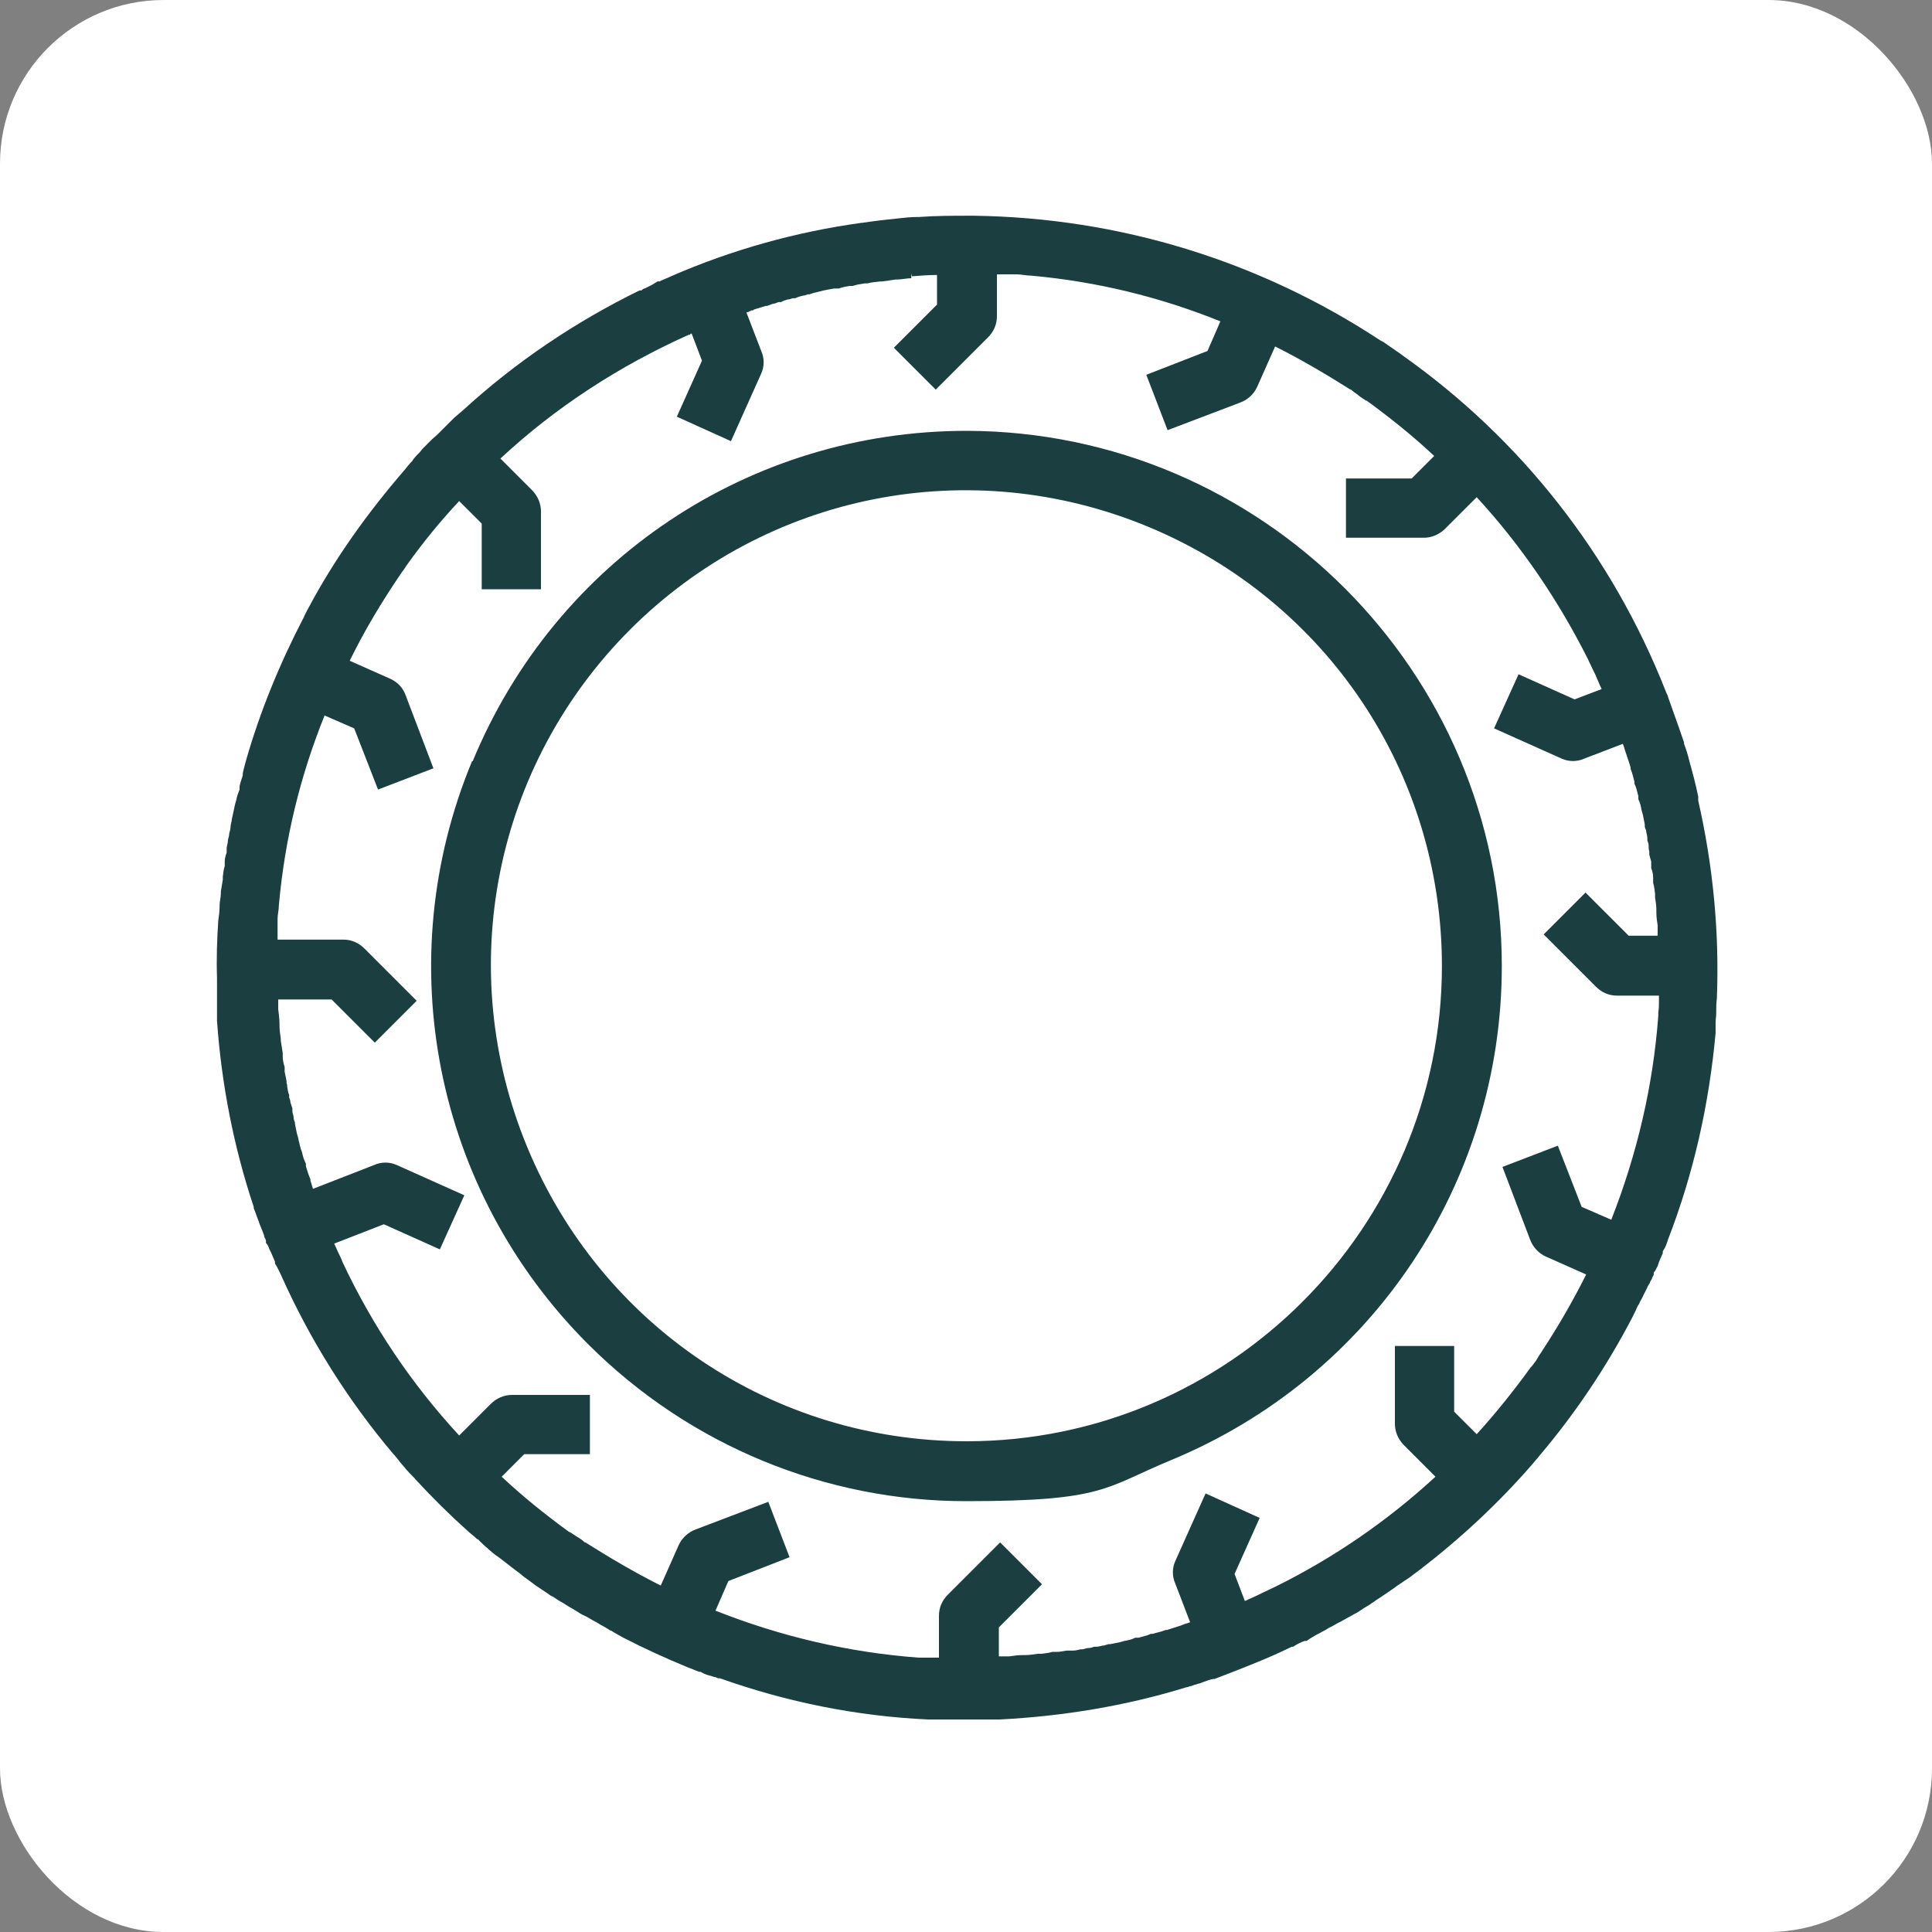
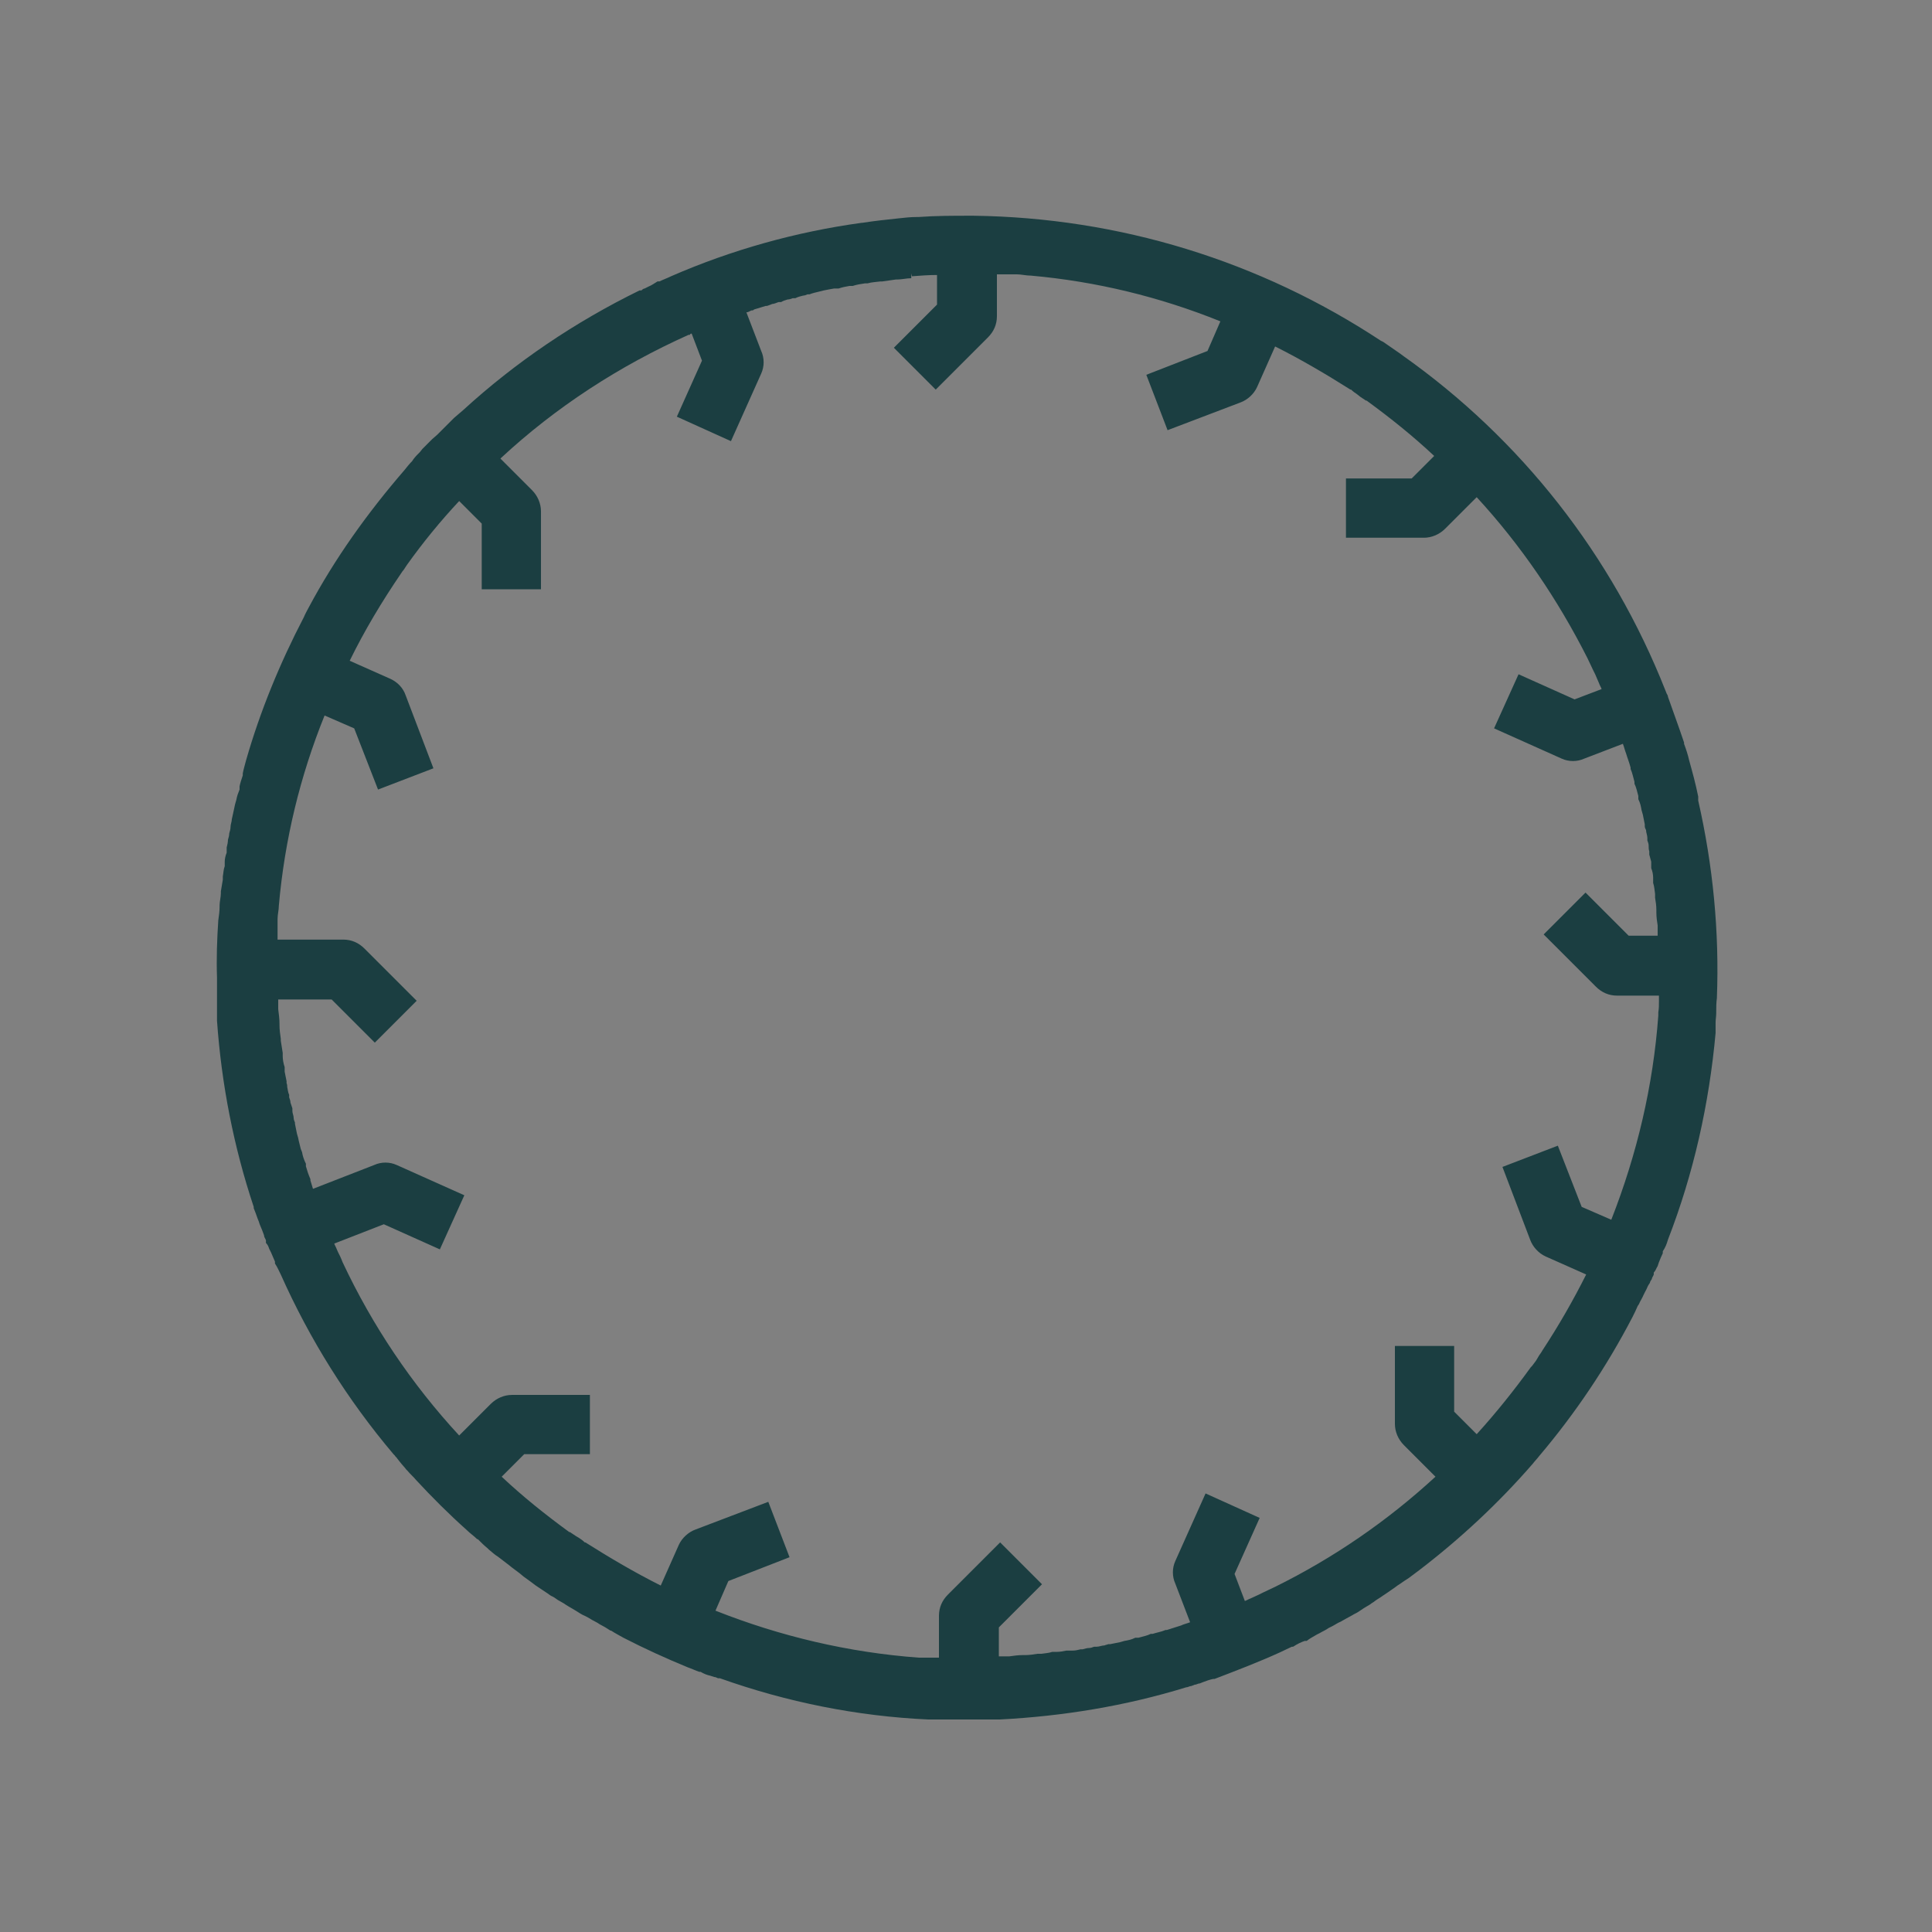
<svg xmlns="http://www.w3.org/2000/svg" version="1.1" viewBox="0 0 300 300">
  <rect x="0" y="0" width="300" height="300" fill="#808080" stroke="none" />
  <defs>
    <style>
      .cls-1 {
        fill: #fff;
      }

      .cls-2 {
        fill: #1b3e41;
      }
    </style>
  </defs>
  <g>
    <g id="Calque_1">
-       <rect class="cls-1" width="300" height="300" rx="25.4" ry="25.4" />
      <g>
        <path class="cls-2" d="M263.7,123.7h0c-.4-2-.9-3.8-1.4-5.6h0c-.2-.9-.5-1.8-.8-2.6v-.2c-.8-2.4-1.7-4.8-2.5-7.1,0-.2-.1-.3-.2-.5l-.2-.5c-8.3-21-22.4-39-40.8-52l-.4-.3c-.4-.3-.9-.6-1.3-.9-.4-.3-.9-.6-1.3-.9l-.4-.2c-18.8-12.4-40.6-19.1-63.2-19.4h-.6c-2.6,0-5.3,0-8,.2h-.3c-.9,0-1.8.1-2.7.2h0c-1.9.2-3.8.4-5.7.7h-.1c-10.2,1.4-20.2,4.2-29.6,8.3h0c-.6.3-1.2.5-1.8.8h-.3c-.5.3-.9.6-1.4.8l-.6.3c-.2,0-.4.2-.5.3h-.3c-10,4.9-19.2,11.1-27.4,18.6-.5.4-.9.8-1.4,1.2l-.2.2c-.4.4-.7.7-1.1,1.1l-.5.5c-.3.3-.5.5-.8.8l-.8.7c-.2.2-.3.3-.5.5l-.2.2c-.3.3-.5.5-.8.8l-.4.5c-.4.4-.7.7-1,1.1l-.2.3c-.4.4-.8.9-1.2,1.4h0c-5.7,6.6-10.8,13.7-14.9,21.4-.2.4-.5.9-.7,1.4-3.7,7.1-6.8,14.6-9,22.3h0c-.2.8-.4,1.4-.5,2v.3c-.2.6-.4,1.2-.5,1.7v.5c-.2.5-.4,1-.5,1.6l-.2.7c-.1.5-.2.9-.3,1.4l-.2.9c0,.4-.2.8-.2,1.2,0,.3-.1.7-.2,1,0,.3-.1.7-.2,1,0,.4-.1.8-.2,1.2v.8c-.2.5-.3,1-.3,1.4v.7c-.2.5-.2,1.1-.3,1.6v.5c-.1.6-.2,1.2-.3,1.8v.3c0,.6-.2,1.3-.2,1.9v.2c0,.7-.1,1.4-.2,2.1h0c-.2,3-.3,5.9-.2,8.9,0,.7,0,1.3,0,2v.2c0,.6,0,1.1,0,1.7v.6c0,.3,0,.5,0,.8v.6c0,.3,0,.5,0,.8h0c.7,9.9,2.6,19.6,5.7,28.9v.2c.2.5.4,1,.6,1.6l.2.5c.1.4.3.8.5,1.3l.3.8c0,.3.2.5.3.8v.4c.3.3.4.6.5.9l.3.6c.2.5.4.9.6,1.4v.3c.4.6.6,1.1.9,1.7l.8-.4h0s-.8.4-.8.4c4.5,10.1,10.4,19.5,17.5,27.9l.2.2c.1.2.3.3.4.5l.4.5c.3.4.7.8,1,1.2l.2.2c.4.5.9.9,1.3,1.4h0c2.5,2.7,5.1,5.3,7.9,7.8.5.5,1.1.9,1.6,1.4h.1c.5.5,1,1,1.5,1.4l.2.2c.5.4.9.8,1.4,1.1l.4.3c.4.3.9.7,1.3,1l.5.4c.4.3.8.6,1.2.9l.6.5c.4.3.7.5,1.1.8.3.2.5.4.8.6.3.2.6.4.9.6.3.2.6.4.9.6.3.2.5.4.8.5.4.2.7.5,1.1.7l.7.4c.4.3.8.5,1.3.8l.5.3c.5.3.9.6,1.4.8l.4.2c.5.3,1,.6,1.6.9l.3.2c.6.3,1.1.6,1.7,1h.1c.6.4,1.2.7,1.9,1.1,3.3,1.7,6.6,3.2,10,4.6.6.2,1.2.5,1.8.7h.2c.5.3,1,.5,1.5.6l.6.2c.2,0,.4.1.6.2h.3c10.4,3.7,21.3,5.9,32.4,6.4.6,0,1.2,0,1.8,0h.4c.5,0,1,0,1.5,0h.7c.3,0,.6,0,1,0h.4c.2,0,.4,0,.5,0s.2,0,.3,0c.2,0,.5,0,.7,0h.1c.4,0,.9,0,1.3,0h.5c.5,0,1.1,0,1.6,0h.2c9.8-.5,19.6-2.1,29-5,.3,0,.5-.2.8-.2l.5-.2c.3,0,.5-.2.8-.2l.5-.2c.5-.2,1.1-.4,1.6-.5h.2c3.4-1.3,6.8-2.6,10.1-4.1.6-.3,1.3-.6,1.9-.9h.2c.6-.4,1.2-.7,1.8-.9h.3c.5-.4,1.1-.7,1.6-1l.4-.2c.5-.3,1-.5,1.4-.8l.6-.3c.4-.2.8-.5,1.3-.7.2-.1.5-.3.7-.4.4-.2.7-.4,1.1-.6.3-.2.6-.3.9-.5.3-.2.6-.4.9-.6.3-.2.7-.4,1-.6.2-.2.5-.3.7-.5.4-.3.8-.5,1.2-.8l.6-.4c.4-.3.9-.6,1.3-.9l.4-.3c.5-.3,1-.7,1.5-1l.3-.2c.5-.4,1.1-.8,1.6-1.2h0c6.4-4.9,12.3-10.4,17.6-16.5.3-.4.7-.8,1-1.2,5.6-6.6,10.5-13.9,14.5-21.6h0c.3-.6.6-1.2.8-1.7l.2-.3c.2-.5.5-.9.7-1.4l.3-.6c.2-.3.3-.7.5-1l.2-.3c0-.2.2-.4.3-.6,0-.2.2-.4.3-.7v-.3c.3-.3.4-.7.6-1l.2-.6c.2-.5.4-1,.6-1.4v-.3c.4-.6.6-1.1.8-1.8,4-10.3,6.4-21.1,7.4-32.1v-.3c0-.2,0-.4,0-.6v-.7c0-.5.1-1,.1-1.5v-.3c0-.6,0-1.3.1-2,.4-10.3-.6-20.6-2.9-30.7ZM141.4,42l.2.9c1.3-.1,2.6-.2,3.9-.2v4.6l-6.7,6.7,6.5,6.5,8.1-8.1c.9-.9,1.4-2,1.4-3.3v-6.5c.3,0,.7,0,1,0,.5,0,1,0,1.5,0h.6c.7,0,1.4.2,2.2.2,10.1.9,20,3.3,29.4,7.1l-2,4.6-9.5,3.7,3.3,8.6,11.3-4.3c1.1-.4,2.1-1.3,2.6-2.4l2.8-6.3c4,2,7.9,4.3,11.7,6.7h.1c.3.3.6.5.9.7l.5.4c.3.2.6.4.9.6h.1c3.7,2.7,7.2,5.5,10.5,8.6l-3.5,3.5h-10.2v9.2h12.1c1.2,0,2.4-.5,3.3-1.4l4.9-4.9c6.9,7.5,12.6,15.9,17.2,25,.3.6.6,1.3.9,1.9l.3.6c.2.5.4.9.6,1.4.1.3.3.6.4.9l-4.2,1.6-8.7-3.9-3.8,8.4,10.5,4.7c1.1.5,2.4.5,3.5,0l6-2.3c.2.5.3,1,.5,1.5.2.7.5,1.4.7,2.2v.2c.3.7.4,1.3.6,2v.3c.3.6.4,1.2.6,1.9v.5c.3.6.4,1.1.5,1.7l.2.7c.1.5.2,1,.3,1.5v.3c0,.2.1.4.2.6,0,.4.2.8.2,1.2v.4c.1.3.2.5.2.8,0,.3,0,.6.1.9v.5c.1.4.2.7.3,1.1v1c.2.5.3,1,.3,1.5v.8c.2.6.2,1.1.3,1.7v.6c.1.6.2,1.2.2,1.9v.4c0,.7.1,1.4.2,2v.3c0,.4,0,.9,0,1.3h-4.5l-6.7-6.7-6.5,6.5,8.1,8.1c.9.9,2,1.4,3.3,1.4h6.5c0,.3,0,.6,0,.9,0,.6,0,1.1-.1,1.7v.5c-.8,10.9-3.3,21.5-7.3,31.7l-4.6-2-3.7-9.5-8.6,3.3,4.3,11.3c.4,1.1,1.3,2.1,2.4,2.6l6.3,2.8c-2,4-4.3,8-6.8,11.8-.2.4-.5.7-.7,1.1l-.3.5c-.2.3-.4.5-.6.8l-.2.2c-2.6,3.6-5.4,7.1-8.4,10.4l-3.5-3.5v-10.2h-9.2v12.1c0,1.2.5,2.4,1.4,3.3l4.9,4.9c-7.5,6.9-15.8,12.6-24.9,17.1h0c-.6.3-1.3.6-1.9.9l-.6.3c-.4.2-.9.4-1.3.6-.3.1-.6.3-.9.4l-1.6-4.2,3.9-8.7-8.4-3.8-4.7,10.5c-.5,1.1-.5,2.4,0,3.5l2.3,6c-.5.2-1,.3-1.4.5-.7.2-1.5.5-2.2.7h-.2c-.7.3-1.4.4-2,.6h-.3c-.6.3-1.2.4-1.9.6h-.5c-.6.3-1.1.4-1.7.5l-.7.2c-.5.1-1,.2-1.5.3h-.3c-.2.1-.4.1-.6.2-.4,0-.8.2-1.2.2h-.4c-.3.1-.5.2-.8.2-.3,0-.6.1-1,.2h-.3c-.4.1-.8.2-1.2.2-.2,0-.4,0-.7,0h-.3c-.5.1-1,.2-1.5.2h-.7c-.6.2-1.1.2-1.7.3h-.6c-.6.1-1.3.2-1.9.2h-.4c-.7,0-1.4.1-2.1.2h-.2c-.4,0-.9,0-1.4,0v-4.5l6.7-6.7-6.5-6.5-8.1,8.1c-.9.9-1.4,2-1.4,3.3v6.5c-.3,0-.6,0-.9,0-.6,0-1.1,0-1.7,0h-.5c-10.9-.8-21.5-3.3-31.6-7.3l2-4.6,9.5-3.7-3.3-8.6-11.3,4.3c-1.1.4-2.1,1.3-2.6,2.4l-2.8,6.3c-4-2-7.9-4.3-11.7-6.7h-.1c-.3-.3-.6-.5-.9-.7l-.5-.3c-.3-.2-.6-.4-.9-.6h-.1c-3.7-2.7-7.2-5.5-10.5-8.6l3.5-3.5h10.2v-9.2h-12.1c-1.2,0-2.4.5-3.3,1.4l-4.9,4.9c-7.4-8-13.5-17.1-18.1-26.9l-.2-.5c-.2-.5-.5-1-.7-1.5-.1-.3-.3-.6-.4-.9l7.7-3,8.7,3.9,3.8-8.4-10.5-4.7c-1.1-.5-2.4-.5-3.5,0l-9.5,3.7c-.1-.4-.3-.9-.4-1.3v-.2c-.3-.7-.5-1.3-.7-2v-.4c-.3-.6-.5-1.2-.6-1.8l-.2-.5c-.1-.5-.3-1.1-.4-1.7l-.2-.7c-.1-.5-.2-1-.3-1.5v-.2c-.1-.2-.2-.5-.2-.7,0-.4-.2-.7-.2-1.1v-.4c-.1-.3-.2-.6-.3-.9,0-.3-.1-.5-.2-.8v-.4c-.2-.4-.2-.8-.3-1.2,0-.2,0-.4-.1-.6v-.3c-.1-.5-.2-1-.3-1.5v-.7c-.2-.6-.3-1.2-.3-1.7v-.5c-.1-.6-.2-1.3-.3-1.9v-.3c-.1-.7-.2-1.4-.2-2.1v-.2c0-.8-.1-1.5-.2-2.3,0-.5,0-1,0-1.5h8.3l6.7,6.7,6.5-6.5-8.1-8.1c-.9-.9-2-1.4-3.3-1.4h-10.2c0-.3,0-.7,0-1,0-.5,0-1,0-1.5v-.7c0-.7.2-1.4.2-2.1h0c.9-10.2,3.3-20.1,7.1-29.5l4.6,2,3.7,9.5,8.6-3.3-4.3-11.3c-.4-1.2-1.3-2.1-2.4-2.6l-6.3-2.8c2.3-4.7,5-9.2,8-13.6l.2-.3c.2-.2.3-.4.5-.7l.2-.3c2.5-3.5,5.2-6.8,8.1-9.9l3.5,3.5v10.2h9.2v-12.1c0-1.2-.5-2.4-1.4-3.3l-4.9-4.9c8.6-8,18.5-14.4,29.2-19.2h.2c.1-.2.2-.2.3-.2l1.6,4.2-3.9,8.7,8.4,3.8,4.7-10.5c.5-1.1.5-2.4,0-3.5l-2.3-6c.3,0,.5-.2.8-.3h.2c.2-.2.4-.2.7-.3.4-.1.9-.3,1.3-.4h.2c.3-.1.6-.2.8-.3.3,0,.7-.2,1-.3h.4c.3-.2.7-.3,1-.4.3,0,.5-.1.8-.2h.4c.4-.2.8-.3,1.2-.4.2,0,.5-.1.7-.2h.3c.5-.2,1-.3,1.4-.4l.8-.2c.5-.1,1-.2,1.6-.3h.7c.6-.2,1.1-.3,1.7-.4h.5c.6-.2,1.2-.3,1.9-.4h.4c.7-.2,1.3-.2,2-.3h.3c.7-.1,1.4-.2,2.1-.3h.2c.7,0,1.5-.2,2.2-.2v-.9q0,0,0,0ZM262.8,123.8h0,0s0,0,0,0ZM139.6,34.7h0s0,0,0,0ZM104.4,43.6h0s0,0,0,0ZM63.2,73.4h0s0,0,0,0Z" />
-         <path class="cls-2" d="M73.3,118.2c-12.9,31.1-5.8,66.7,18,90.5,15.9,15.9,37.1,24.4,58.7,24.4s21.5-2.1,31.9-6.4c31.1-12.9,51.3-43,51.3-76.7h0c0-45.7-37.3-83-83.1-83.1-33.7,0-63.8,20.1-76.7,51.3ZM97.8,97.8c21.2-21.2,52.8-27.5,80.5-16,27.7,11.5,45.6,38.2,45.6,68.2,0,40.7-33.2,73.8-73.8,73.8-30,0-56.7-17.9-68.2-45.6-11.5-27.7-5.2-59.3,16-80.5Z" />
      </g>
    </g>
  </g>
</svg>